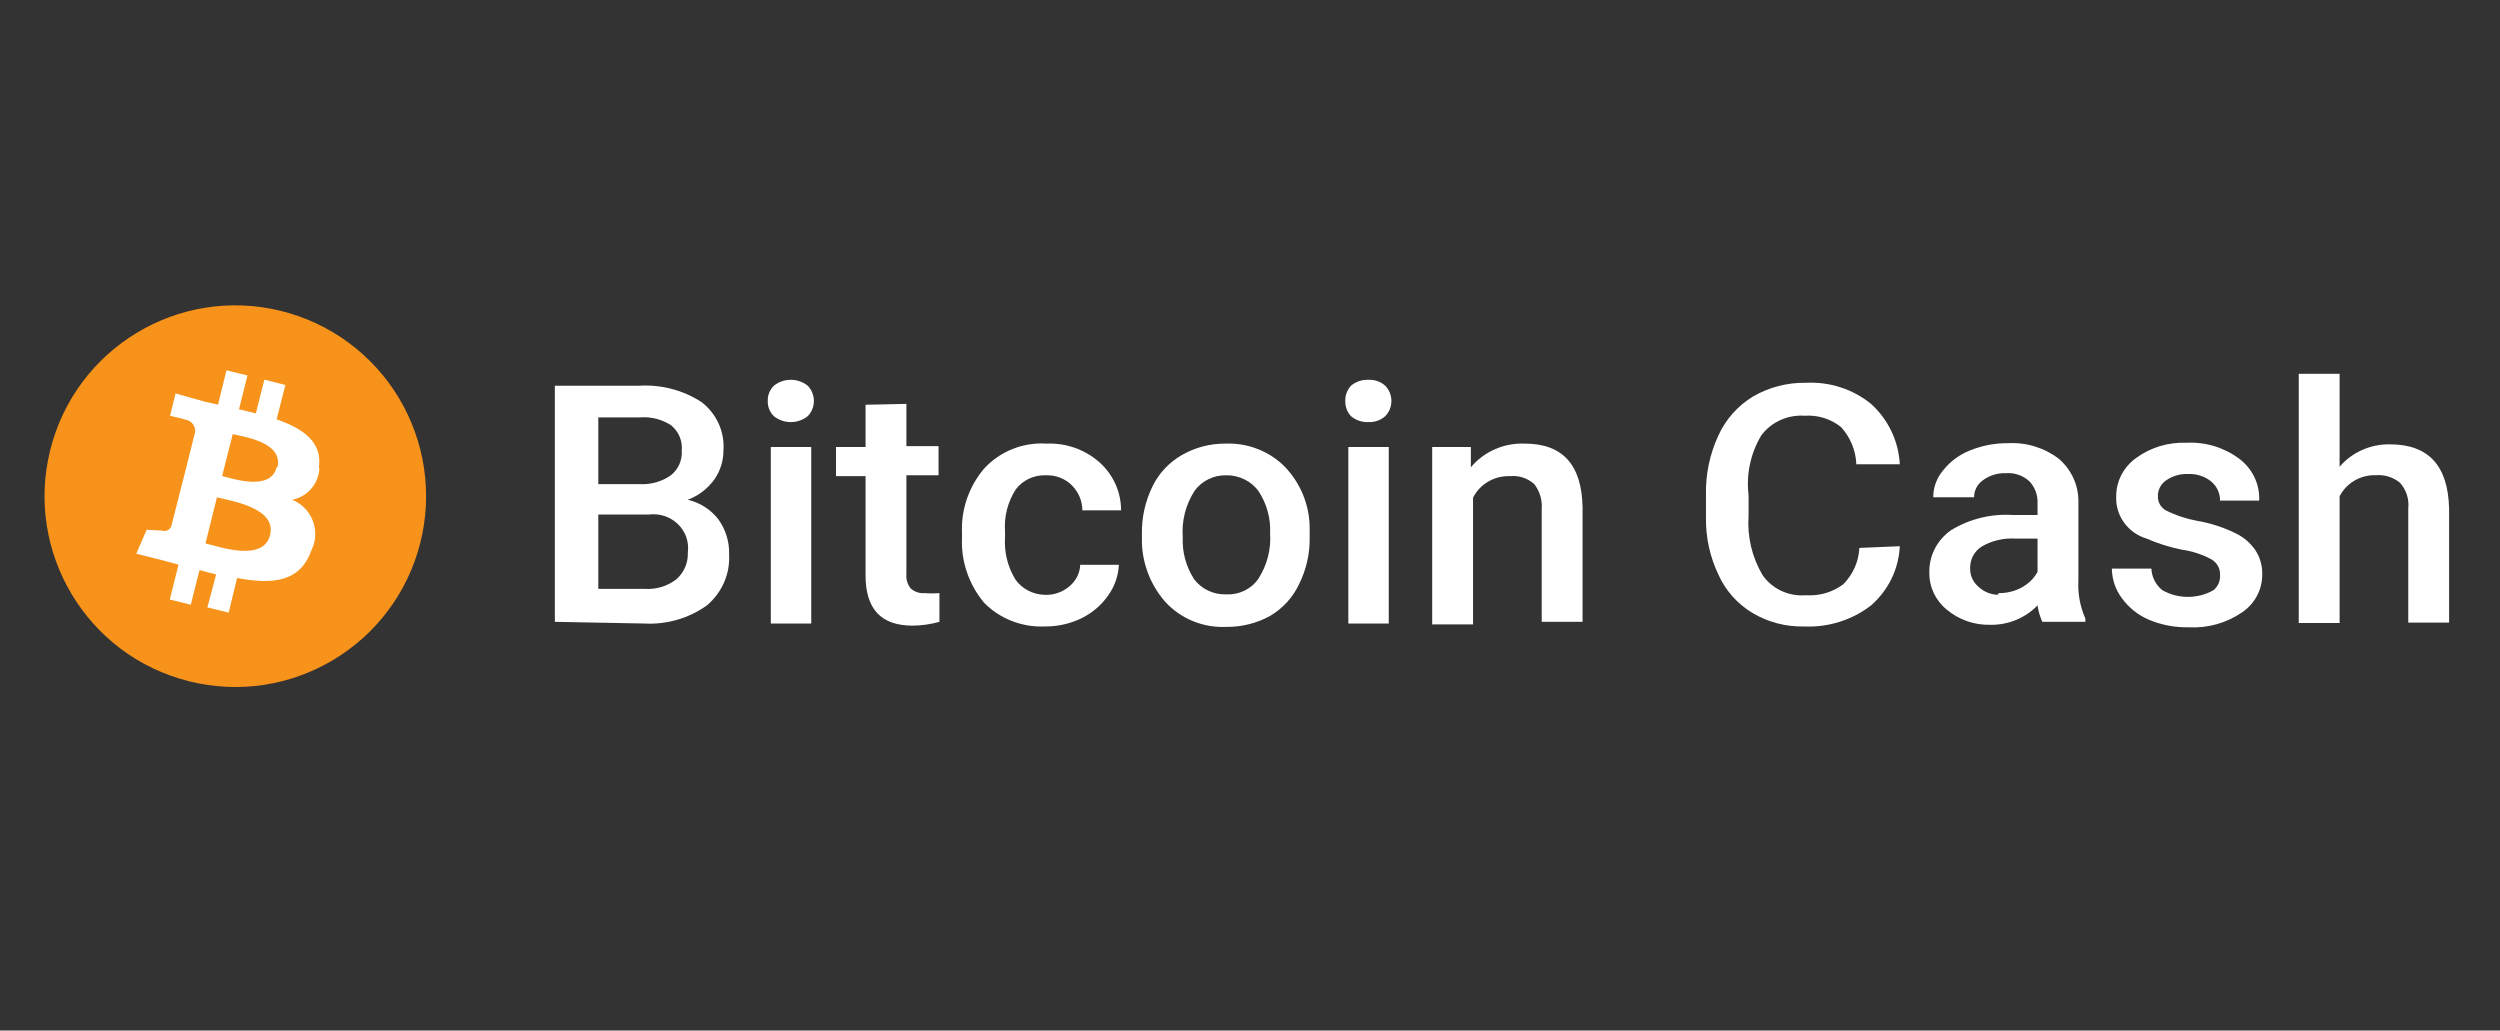
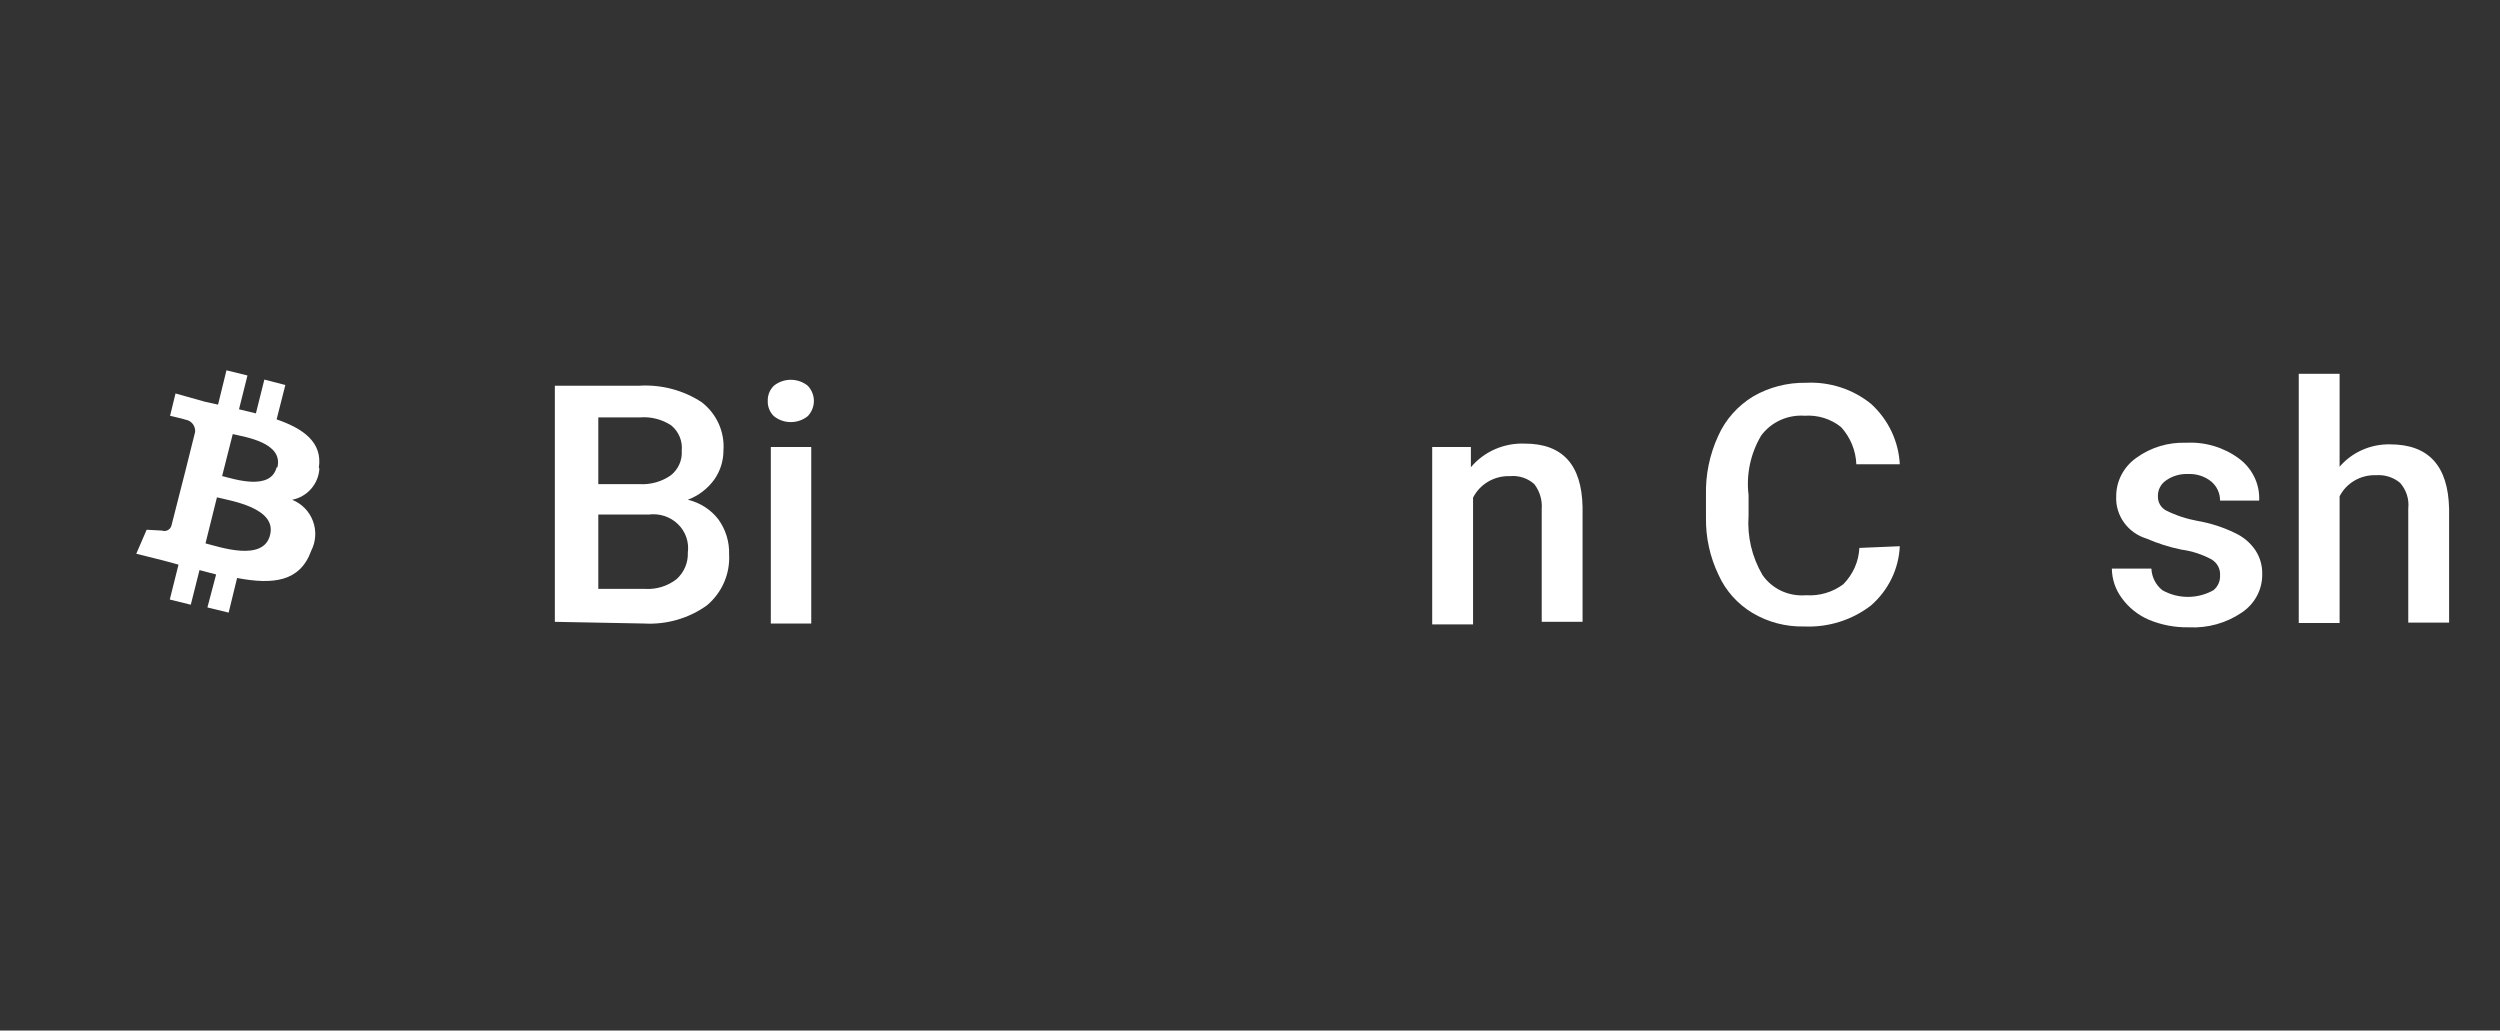
<svg xmlns="http://www.w3.org/2000/svg" width="131" height="54" viewBox="0 0 131 54" fill="none">
  <rect x="0" y="0" width="131" height="54" fill="#333333" stroke="none" />
  <path d="M29.074 32.584V20.213H33.468C34.637 20.137 35.798 20.44 36.77 21.076C37.156 21.376 37.461 21.762 37.659 22.201C37.858 22.641 37.943 23.12 37.909 23.599C37.911 24.143 37.745 24.675 37.431 25.126C37.085 25.605 36.602 25.975 36.041 26.188C36.678 26.337 37.242 26.697 37.636 27.206C38.026 27.742 38.226 28.387 38.205 29.043C38.234 29.546 38.145 30.049 37.944 30.513C37.743 30.977 37.435 31.39 37.043 31.721C36.092 32.404 34.923 32.74 33.742 32.672L29.074 32.584ZM31.351 25.369H33.514C34.099 25.402 34.678 25.238 35.154 24.905C35.347 24.75 35.499 24.553 35.598 24.33C35.697 24.107 35.74 23.864 35.723 23.621C35.748 23.373 35.712 23.123 35.617 22.892C35.522 22.661 35.371 22.455 35.176 22.293C34.689 21.97 34.102 21.822 33.514 21.873H31.351V25.369ZM31.351 26.962V30.858H33.81C34.403 30.892 34.987 30.71 35.45 30.349C35.647 30.172 35.802 29.956 35.904 29.715C36.006 29.474 36.053 29.215 36.042 28.954C36.079 28.684 36.052 28.409 35.963 28.151C35.873 27.892 35.723 27.658 35.525 27.465C35.326 27.272 35.085 27.127 34.819 27.039C34.553 26.952 34.27 26.926 33.992 26.962H31.351ZM40.231 21.01C40.225 20.863 40.25 20.716 40.305 20.579C40.36 20.442 40.443 20.317 40.55 20.213C40.8 20.011 41.114 19.901 41.438 19.901C41.763 19.901 42.077 20.011 42.327 20.213C42.533 20.43 42.648 20.714 42.648 21.01C42.648 21.305 42.533 21.59 42.327 21.806C42.077 22.008 41.763 22.118 41.438 22.118C41.114 22.118 40.8 22.008 40.55 21.806C40.443 21.702 40.36 21.578 40.305 21.441C40.25 21.303 40.225 21.157 40.231 21.01ZM42.509 32.672H40.391V23.422H42.509V32.672Z" fill="white" />
-   <path fill-rule="evenodd" clip-rule="evenodd" d="M47.495 21.164V23.378H49.18V24.905H47.495V30.083C47.47 30.353 47.551 30.622 47.723 30.835C47.926 31.018 48.2 31.107 48.474 31.079C48.724 31.1 48.976 31.1 49.226 31.079V32.584C48.767 32.713 48.292 32.78 47.814 32.783C46.175 32.783 45.355 31.92 45.355 30.15V24.949H43.806V23.422H45.355V21.209L47.495 21.164ZM54.713 31.168C54.953 31.182 55.193 31.15 55.419 31.074C55.646 30.998 55.855 30.879 56.034 30.725C56.205 30.586 56.343 30.413 56.442 30.219C56.54 30.024 56.595 29.812 56.603 29.596H58.63C58.601 30.176 58.404 30.736 58.061 31.212C57.703 31.721 57.217 32.132 56.649 32.407C56.054 32.691 55.399 32.835 54.736 32.827C54.148 32.851 53.562 32.752 53.016 32.539C52.471 32.325 51.978 32.001 51.571 31.588C50.762 30.623 50.348 29.401 50.41 28.158V27.936C50.351 26.707 50.765 25.5 51.571 24.551C51.979 24.105 52.487 23.755 53.055 23.529C53.623 23.302 54.237 23.205 54.85 23.245C55.864 23.206 56.854 23.555 57.605 24.219C57.965 24.539 58.252 24.929 58.449 25.363C58.645 25.798 58.745 26.267 58.744 26.741H56.717C56.714 26.254 56.518 25.787 56.171 25.436C55.997 25.261 55.788 25.124 55.557 25.033C55.325 24.941 55.077 24.898 54.827 24.905C54.52 24.889 54.214 24.948 53.936 25.076C53.658 25.203 53.417 25.395 53.233 25.635C52.805 26.294 52.606 27.07 52.664 27.848V28.158C52.611 28.932 52.801 29.704 53.21 30.371C53.38 30.608 53.604 30.803 53.865 30.942C54.126 31.08 54.416 31.157 54.713 31.168Z" fill="white" />
-   <path d="M59.837 27.959C59.824 27.11 60.011 26.27 60.383 25.502C60.715 24.81 61.255 24.231 61.932 23.842C62.621 23.446 63.408 23.24 64.209 23.245C64.788 23.222 65.365 23.318 65.903 23.528C66.441 23.738 66.927 24.056 67.329 24.462C68.155 25.329 68.618 26.466 68.626 27.649V28.158C68.642 28.999 68.455 29.833 68.08 30.592C67.758 31.29 67.226 31.876 66.554 32.274C65.86 32.656 65.075 32.855 64.277 32.849C63.675 32.879 63.075 32.777 62.519 32.551C61.964 32.325 61.467 31.981 61.066 31.544C60.239 30.602 59.801 29.395 59.837 28.158V27.959ZM61.977 28.135C61.938 28.915 62.145 29.687 62.569 30.349C62.762 30.605 63.017 30.811 63.31 30.95C63.604 31.089 63.928 31.156 64.254 31.145C64.584 31.162 64.912 31.095 65.208 30.951C65.503 30.808 65.755 30.593 65.939 30.326C66.398 29.612 66.613 28.776 66.554 27.936C66.591 27.155 66.376 26.381 65.939 25.724C65.746 25.466 65.493 25.257 65.199 25.114C64.906 24.972 64.582 24.9 64.254 24.904C63.929 24.898 63.608 24.969 63.318 25.112C63.028 25.255 62.779 25.465 62.592 25.724C62.126 26.451 61.911 27.303 61.977 28.158V28.135ZM70.494 21.01C70.484 20.717 70.59 20.432 70.79 20.213C71.041 20 71.367 19.889 71.701 19.903C71.862 19.894 72.024 19.917 72.177 19.97C72.329 20.023 72.469 20.106 72.589 20.213C72.795 20.429 72.91 20.714 72.91 21.009C72.91 21.305 72.795 21.59 72.589 21.806C72.469 21.913 72.329 21.996 72.177 22.049C72.024 22.102 71.862 22.125 71.701 22.116C71.367 22.13 71.041 22.019 70.79 21.806C70.59 21.587 70.484 21.302 70.494 21.01ZM72.771 32.672H70.653V23.422H72.771V32.672Z" fill="white" />
  <path fill-rule="evenodd" clip-rule="evenodd" d="M77.074 23.422V24.484C77.413 24.078 77.845 23.755 78.335 23.54C78.825 23.325 79.36 23.224 79.898 23.245C81.879 23.245 82.881 24.351 82.926 26.564V32.584H80.786V26.675C80.822 26.209 80.685 25.745 80.399 25.369C80.229 25.216 80.027 25.099 79.808 25.026C79.588 24.954 79.355 24.927 79.124 24.949C78.723 24.935 78.327 25.034 77.984 25.235C77.64 25.435 77.364 25.728 77.188 26.078V32.717H75.047V23.422H77.074ZM99.549 28.622C99.523 29.21 99.376 29.787 99.118 30.319C98.86 30.851 98.496 31.327 98.046 31.721C97.054 32.49 95.808 32.883 94.539 32.827C93.585 32.85 92.644 32.605 91.83 32.119C91.043 31.646 90.424 30.951 90.053 30.127C89.601 29.186 89.375 28.157 89.393 27.118V25.945C89.366 24.879 89.584 23.821 90.031 22.847C90.413 21.987 91.057 21.261 91.875 20.766C92.709 20.287 93.662 20.042 94.631 20.058C95.872 19.994 97.092 20.39 98.046 21.165C98.95 21.99 99.489 23.125 99.549 24.329H97.272C97.245 23.61 96.964 22.922 96.475 22.382C95.941 21.95 95.255 21.736 94.562 21.784C94.123 21.754 93.683 21.833 93.284 22.016C92.885 22.198 92.541 22.477 92.285 22.825C91.725 23.769 91.494 24.863 91.625 25.945V27.029C91.548 28.109 91.801 29.187 92.353 30.128C92.6 30.487 92.942 30.775 93.342 30.962C93.743 31.148 94.188 31.227 94.631 31.19C95.334 31.239 96.031 31.034 96.589 30.614C97.098 30.1 97.397 29.424 97.431 28.711L99.549 28.622Z" fill="white" />
-   <path d="M107.018 32.584C106.893 32.309 106.809 32.018 106.767 31.721C106.45 32.05 106.066 32.311 105.638 32.487C105.21 32.662 104.749 32.748 104.285 32.739C103.451 32.759 102.638 32.474 102.008 31.942C101.716 31.704 101.483 31.406 101.325 31.069C101.168 30.732 101.09 30.364 101.097 29.994C101.088 29.563 101.187 29.137 101.385 28.751C101.584 28.366 101.876 28.033 102.236 27.781C103.201 27.192 104.332 26.913 105.469 26.985H106.767V26.387C106.79 25.966 106.643 25.553 106.357 25.236C106.193 25.081 105.996 24.96 105.78 24.884C105.564 24.808 105.334 24.777 105.105 24.794C104.67 24.779 104.243 24.912 103.898 25.17C103.755 25.272 103.64 25.405 103.56 25.559C103.481 25.713 103.441 25.883 103.443 26.055H101.302C101.301 25.538 101.487 25.037 101.826 24.639C102.193 24.176 102.68 23.817 103.238 23.599C103.865 23.345 104.539 23.217 105.219 23.223C106.18 23.17 107.128 23.461 107.883 24.041C108.206 24.318 108.464 24.659 108.641 25.041C108.818 25.422 108.909 25.836 108.908 26.254V30.415C108.869 31.097 108.994 31.779 109.272 32.407V32.584H107.018ZM104.74 31.079C105.154 31.083 105.562 30.984 105.925 30.791C106.28 30.601 106.572 30.317 106.767 29.972V28.224H105.629C104.999 28.18 104.37 28.327 103.83 28.645C103.641 28.768 103.487 28.937 103.384 29.134C103.28 29.332 103.23 29.552 103.238 29.773C103.23 29.951 103.263 30.129 103.334 30.293C103.405 30.458 103.512 30.605 103.648 30.725C103.92 30.992 104.286 31.15 104.672 31.168L104.74 31.079Z" fill="white" />
  <path fill-rule="evenodd" clip-rule="evenodd" d="M116.331 30.149C116.342 29.982 116.306 29.815 116.226 29.666C116.145 29.518 116.024 29.394 115.876 29.308C115.388 29.047 114.856 28.874 114.304 28.8C113.678 28.671 113.067 28.477 112.483 28.224C112.003 28.078 111.586 27.782 111.298 27.381C111.01 26.981 110.866 26.499 110.889 26.011C110.887 25.619 110.981 25.232 111.163 24.882C111.345 24.532 111.61 24.228 111.936 23.997C112.689 23.447 113.614 23.166 114.555 23.2C115.544 23.148 116.52 23.438 117.31 24.019C117.661 24.275 117.942 24.611 118.128 24.997C118.315 25.382 118.401 25.806 118.38 26.232H116.331C116.333 26.044 116.294 25.858 116.215 25.686C116.137 25.514 116.021 25.361 115.876 25.236C115.532 24.958 115.093 24.816 114.646 24.838C114.239 24.822 113.838 24.939 113.507 25.17C113.368 25.263 113.255 25.39 113.18 25.537C113.104 25.684 113.068 25.847 113.075 26.011C113.07 26.157 113.105 26.302 113.177 26.431C113.249 26.559 113.356 26.666 113.485 26.741C114.008 27.004 114.568 27.19 115.147 27.295C115.836 27.413 116.503 27.63 117.128 27.936C117.553 28.134 117.915 28.44 118.175 28.822C118.425 29.197 118.552 29.636 118.54 30.083C118.547 30.478 118.453 30.869 118.266 31.221C118.079 31.573 117.806 31.873 117.47 32.097C116.659 32.651 115.681 32.923 114.691 32.871C113.972 32.885 113.258 32.749 112.597 32.473C112.03 32.228 111.542 31.838 111.185 31.344C110.85 30.893 110.667 30.352 110.661 29.795H112.733C112.742 30.012 112.797 30.224 112.895 30.418C112.993 30.613 113.132 30.785 113.302 30.924C113.71 31.155 114.174 31.277 114.646 31.277C115.118 31.277 115.582 31.155 115.989 30.924C116.221 30.732 116.347 30.445 116.331 30.149ZM122.595 24.457C122.917 24.081 123.321 23.781 123.778 23.578C124.236 23.375 124.734 23.274 125.237 23.284C127.263 23.284 128.288 24.413 128.333 26.67V32.623H126.193V26.648C126.22 26.406 126.196 26.161 126.122 25.929C126.047 25.697 125.924 25.482 125.761 25.298C125.413 25.01 124.963 24.867 124.508 24.9C124.114 24.885 123.723 24.982 123.384 25.179C123.044 25.375 122.771 25.662 122.595 26.006V32.645H120.455V19.588H122.595V24.457Z" fill="white" />
-   <path fill-rule="evenodd" clip-rule="evenodd" d="M22.02 28.458C20.665 33.8 15.245 37.038 9.9 35.697C4.556 34.358 1.304 28.944 2.629 23.595C3.955 18.246 9.358 14.978 14.709 16.289C15.991 16.603 17.197 17.168 18.26 17.951C19.322 18.734 20.219 19.719 20.899 20.85C21.578 21.982 22.027 23.236 22.22 24.542C22.412 25.848 22.344 27.179 22.02 28.458Z" fill="#F7931A" />
  <path d="M16.708 24.503C16.908 23.174 15.894 22.46 14.495 21.975L14.952 20.175L13.852 19.89L13.409 21.661L12.524 21.447L12.967 19.675L11.867 19.404L11.425 21.203L10.725 21.047L9.197 20.618L8.912 21.789C8.912 21.789 9.725 21.975 9.711 21.989C9.863 22.011 10 22.089 10.096 22.208C10.191 22.328 10.238 22.479 10.225 22.632L9.711 24.689L8.983 27.545C8.969 27.596 8.944 27.643 8.91 27.684C8.877 27.724 8.836 27.758 8.789 27.782C8.742 27.806 8.691 27.82 8.638 27.824C8.586 27.827 8.533 27.82 8.483 27.802L7.684 27.759L7.141 29.016L8.569 29.373L9.354 29.587L8.897 31.415L9.997 31.687L10.454 29.873L11.325 30.102L10.868 31.83L11.981 32.101L12.424 30.287C14.309 30.644 15.723 30.487 16.308 28.859C16.43 28.62 16.502 28.358 16.517 28.09C16.533 27.822 16.492 27.554 16.398 27.303C16.304 27.051 16.159 26.822 15.971 26.63C15.783 26.439 15.558 26.288 15.309 26.188C15.693 26.113 16.042 25.913 16.3 25.618C16.559 25.323 16.712 24.951 16.736 24.56L16.708 24.503ZM14.152 28.031C13.809 29.459 11.51 28.659 10.768 28.473L11.368 26.06C12.11 26.245 14.509 26.617 14.152 28.031ZM14.495 24.489C14.18 25.731 12.267 25.103 11.639 24.945L12.196 22.746C12.852 22.903 14.851 23.189 14.537 24.489H14.495Z" fill="white" />
</svg>